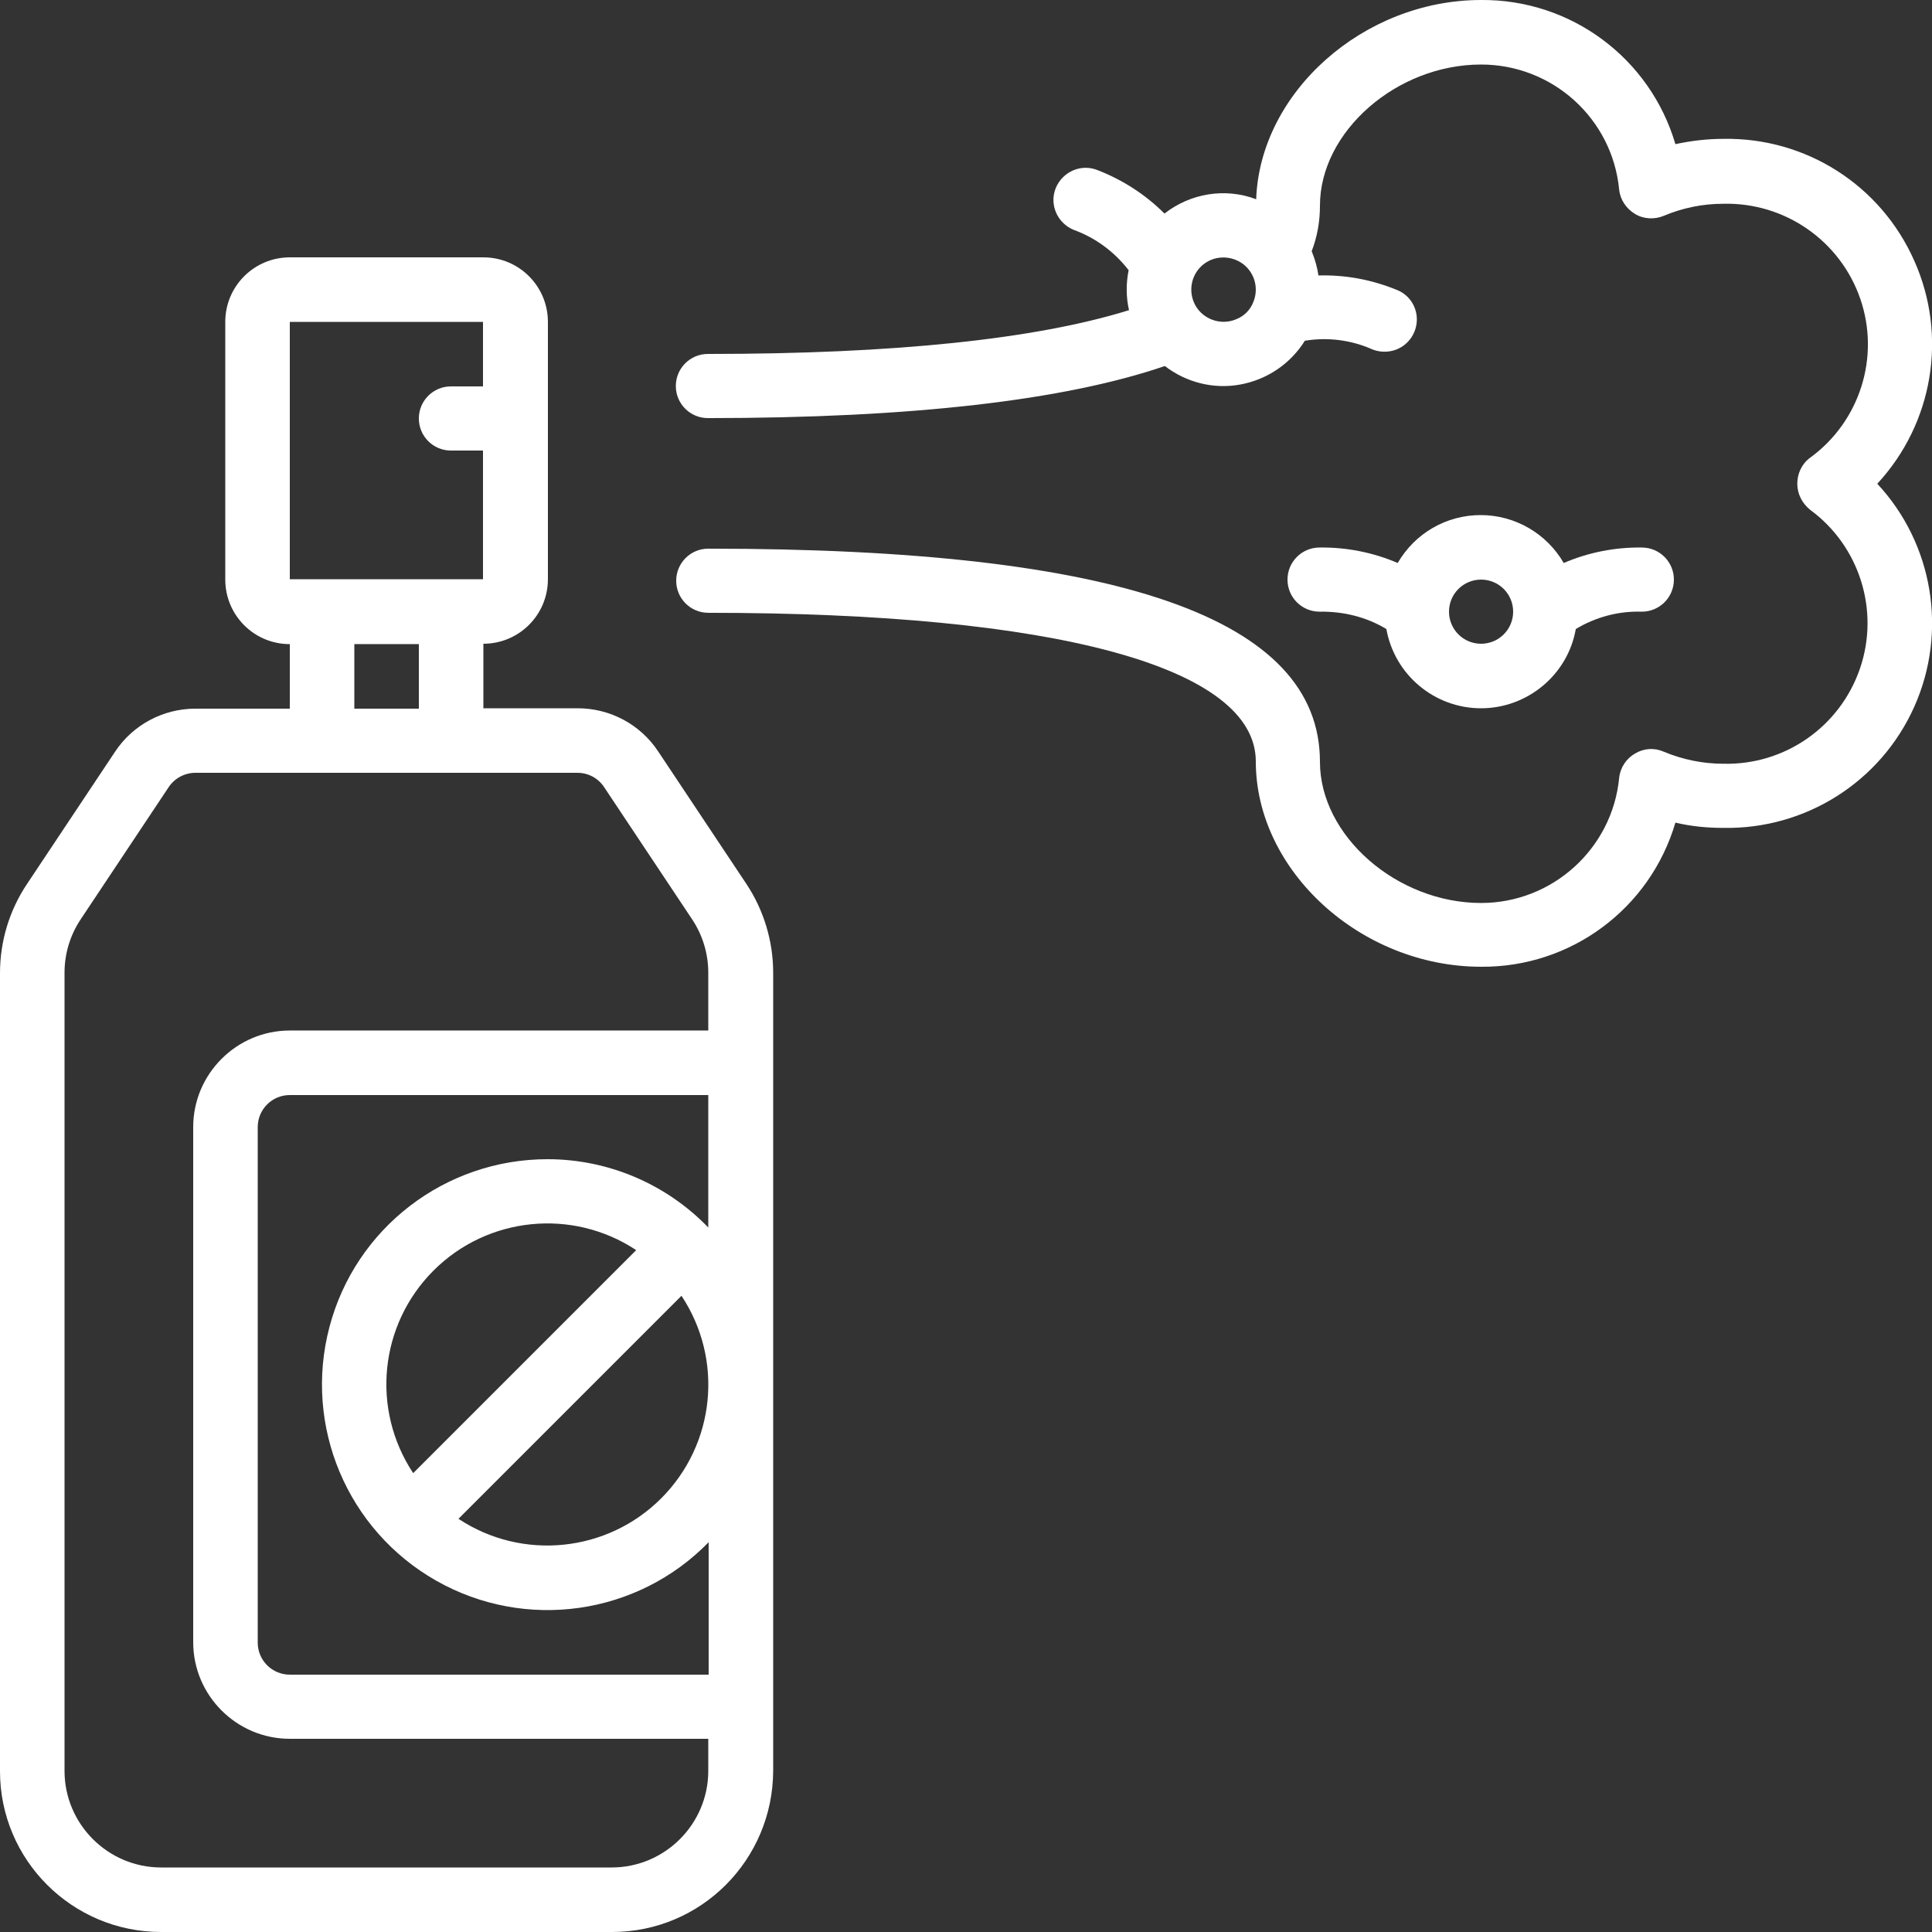
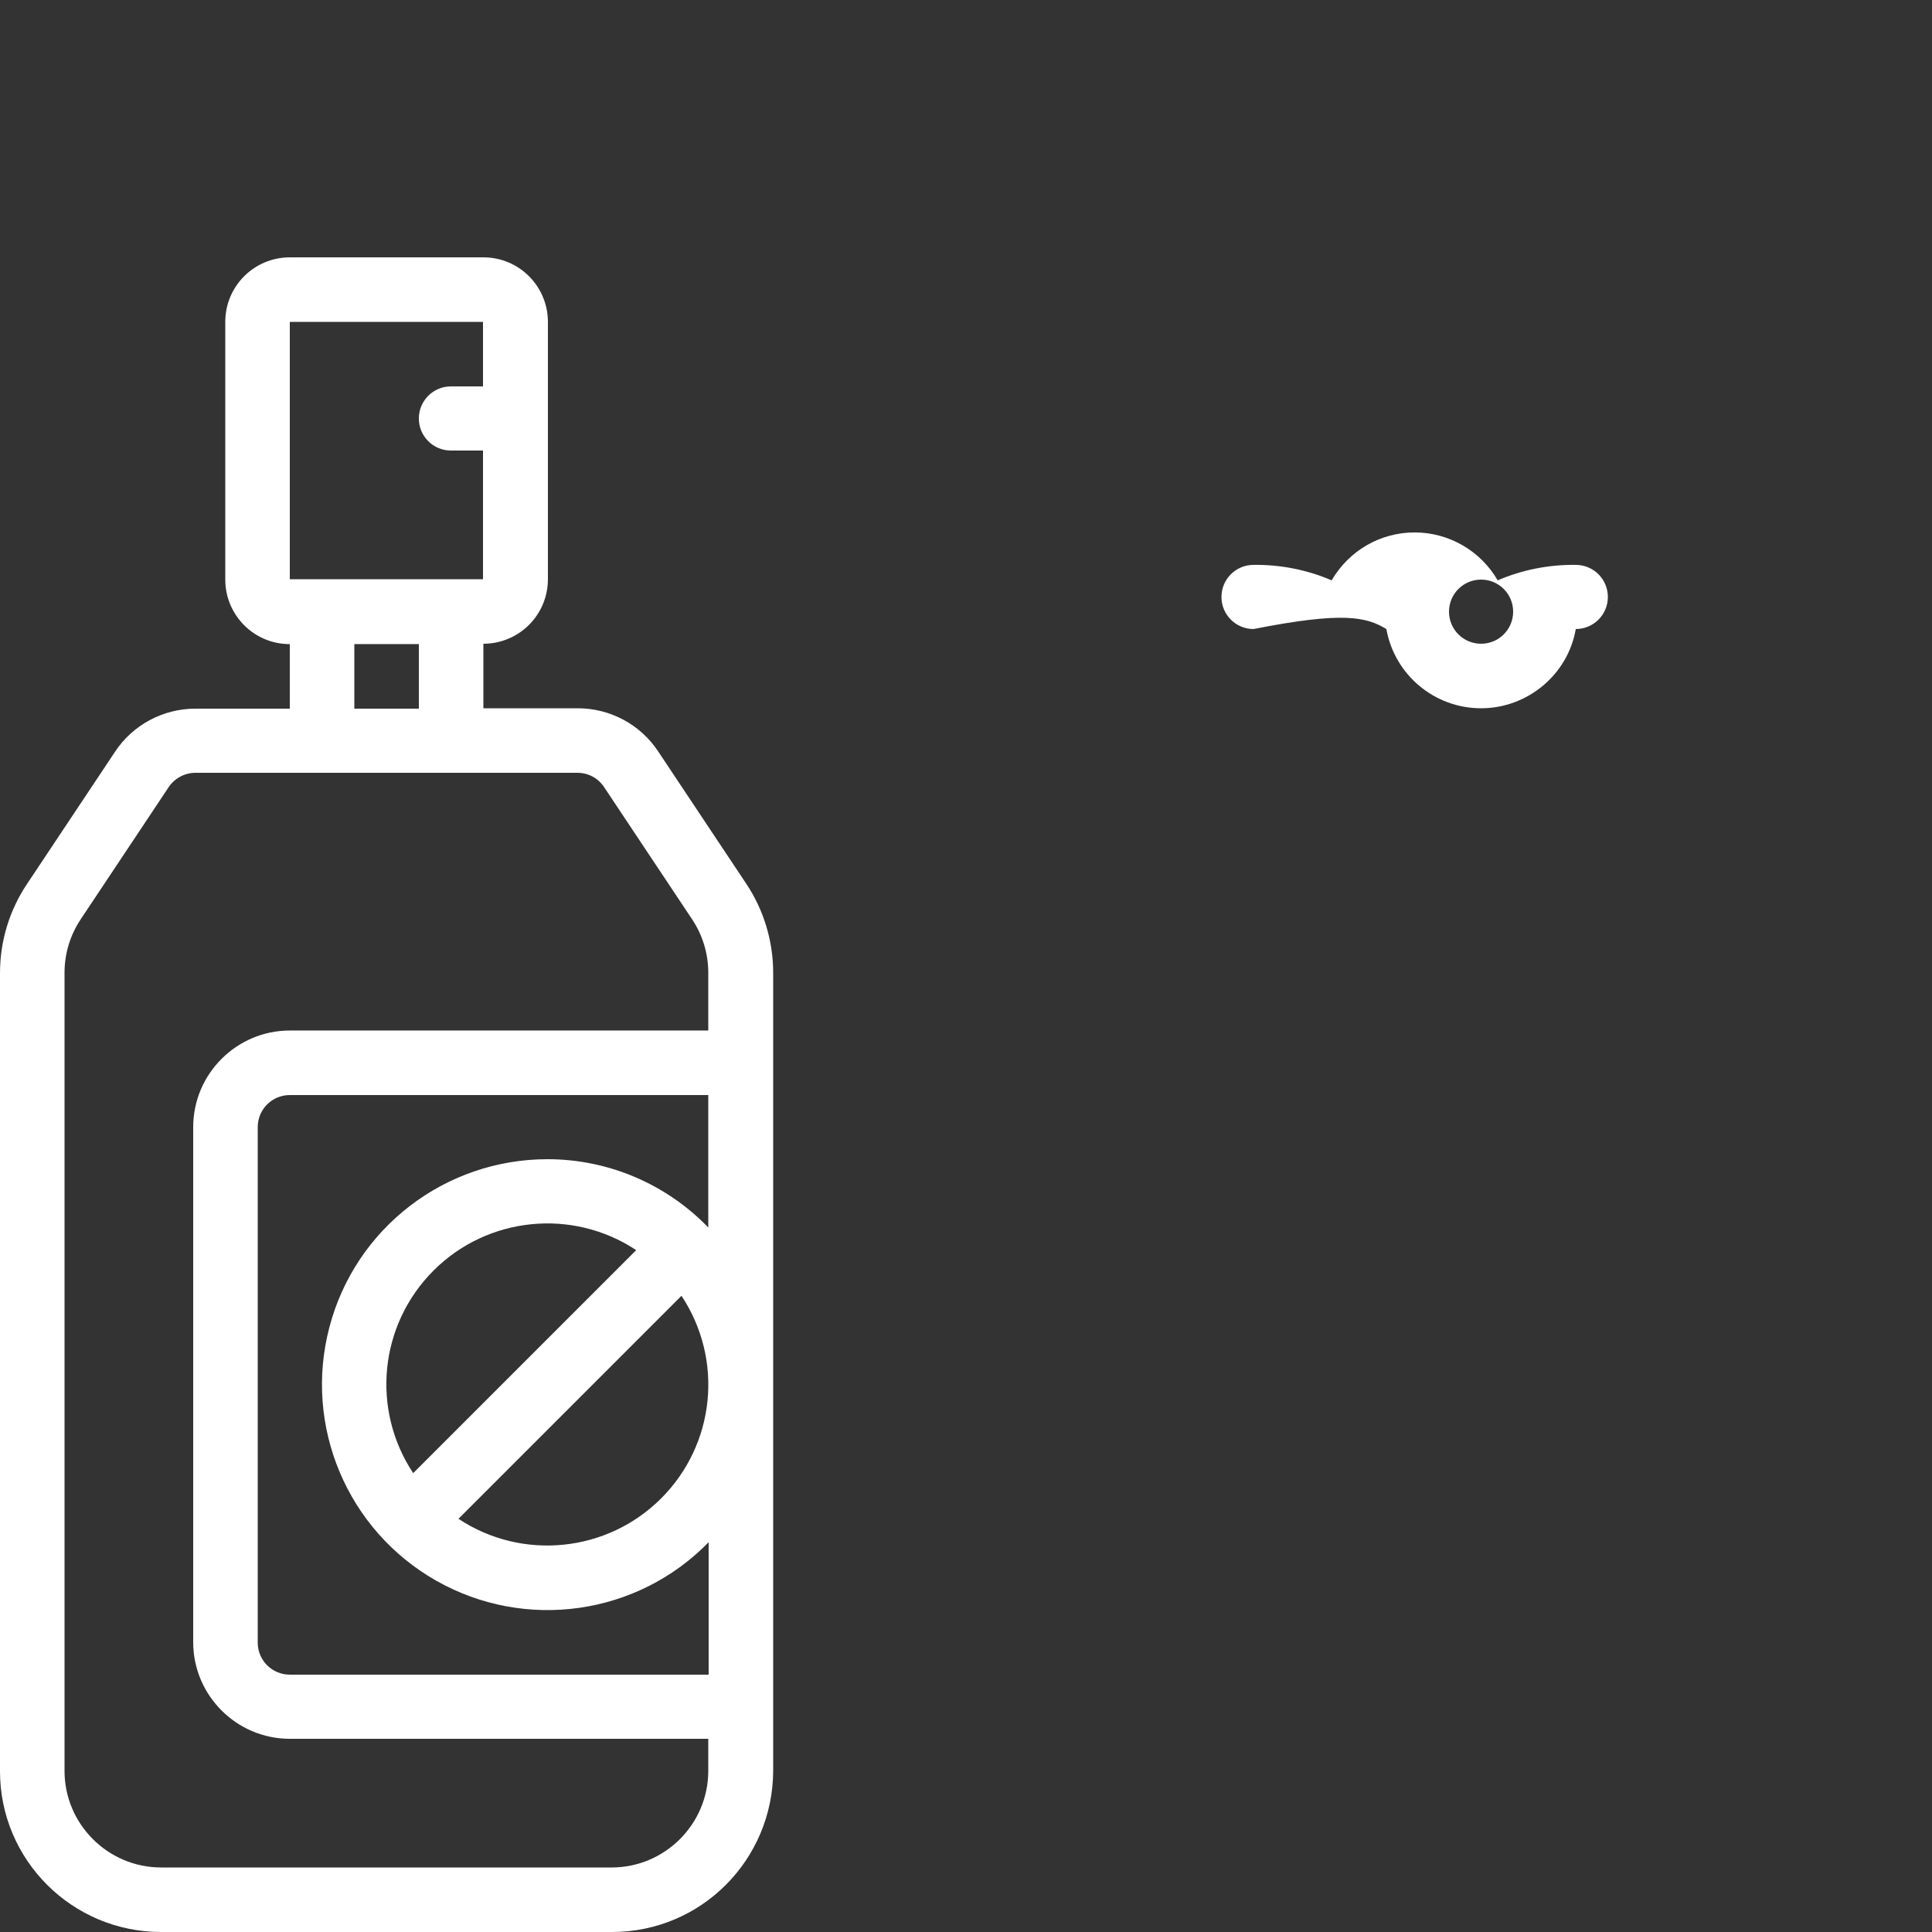
<svg xmlns="http://www.w3.org/2000/svg" version="1.1" id="Livello_1" x="0px" y="0px" viewBox="0 0 512 512" style="enable-background:new 0 0 512 512;" xml:space="preserve">
  <rect x="0" y="0" width="512" height="512" fill="#333333" stroke="none" />
  <style type="text/css">
	.st0{fill:#FFFFFF;}
</style>
  <g id="Page-1">
    <g id="_x30_04---Fly-Spray">
      <path id="Shape" class="st0" d="M42.7,512h119.5c23.6,0,42.6-19.1,42.7-42.7V257.8c0-8.4-2.5-16.7-7.2-23.7l-23.3-35    c-4.7-7.1-12.7-11.4-21.3-11.4h-25v-17.1c9.4,0,17.1-7.6,17.1-17.1V85.3c0-9.4-7.6-17.1-17.1-17.1H76.8c-9.4,0-17.1,7.6-17.1,17.1    v68.3c0,9.4,7.6,17.1,17.1,17.1v17.1h-25c-8.6,0-16.6,4.3-21.3,11.4l-23.3,35c-4.7,7-7.2,15.2-7.2,23.7v211.5    C0,492.9,19.1,512,42.7,512z M109.5,390.4c-11.2-16.9-9-39.3,5.4-53.7c14.3-14.3,36.8-16.6,53.7-5.4L109.5,390.4z M180.6,343.4    c11.2,16.9,9,39.3-5.4,53.7c-14.3,14.3-36.8,16.6-53.7,5.4L180.6,343.4z M145.1,307.2c-27.1,0-50.9,18.2-57.8,44.5    c-6.9,26.2,4.7,53.8,28.3,67.2s53.3,9.2,72.2-10.2v35.1H76.8c-4.7,0-8.5-3.8-8.5-8.5V298.7c0-4.7,3.8-8.5,8.5-8.5h110.9v35.1    C176.5,313.7,161.1,307.2,145.1,307.2z M76.8,85.3H128v17.1h-8.5c-4.7,0-8.5,3.8-8.5,8.5c0,4.7,3.8,8.5,8.5,8.5h8.5v34.1H76.8    V85.3z M93.9,170.7h17.1v17.1H93.9V170.7z M17.1,257.8c0-5.1,1.5-10,4.3-14.2l23.3-35c1.6-2.4,4.3-3.8,7.1-3.8H153    c2.9,0,5.5,1.4,7.1,3.8l23.3,35c2.8,4.2,4.3,9.1,4.3,14.2v15.3H76.8c-14.1,0-25.6,11.5-25.6,25.6v136.5    c0,14.1,11.5,25.6,25.6,25.6h110.9v8.5c0,14.1-11.5,25.6-25.6,25.6H42.7c-14.1,0-25.6-11.5-25.6-25.6V257.8z" />
-       <path id="Shape_1_" class="st0" d="M456.7,36.8c-4.3,0-8.5,0.5-12.7,1.4C437.3,15.4,416.3-0.2,392.5,0    c-31.2,0-58.6,24.5-59.6,52.8c-8.2-3.1-17.4-1.6-24.3,3.8c-5-5-11-8.9-17.7-11.5c-4.4-1.8-9.3,0.4-11.1,4.7    c-1.8,4.4,0.4,9.3,4.7,11.1c5.8,2.1,10.8,5.8,14.6,10.7c-0.7,3.5-0.7,7.1,0.1,10.6c-24.8,7.7-62.2,11.6-111.6,11.6    c-4.7,0-8.5,3.8-8.5,8.5c0,4.7,3.8,8.5,8.5,8.5c54,0,94.5-4.7,121.1-13.8c5.7,4.4,13,6.2,20,4.9c7.1-1.3,13.3-5.5,17.1-11.6    c6.1-1,12.3-0.2,17.9,2.3c2.8,1.1,6.1,0.7,8.5-1.2s3.6-4.9,3.2-7.9c-0.4-3-2.4-5.6-5.3-6.7c-6.6-2.7-13.6-4-20.7-3.8    c-0.3-2.1-0.9-4.2-1.7-6.2c0-0.1-0.1-0.1-0.1-0.2c1.5-3.9,2.2-7.9,2.2-12.1c0-19.6,20.3-37.4,42.7-37.4    c18.9,0,34.8,14.3,36.6,33.2c0.3,2.7,1.9,5,4.2,6.4c2.3,1.4,5.2,1.5,7.6,0.5c5-2.1,10.3-3.2,15.8-3.2c16.3-0.4,31,9.8,36.3,25.2    c5.3,15.4-0.1,32.5-13.3,42.1c-2.2,1.6-3.4,4.2-3.4,6.9c0,2.7,1.3,5.2,3.4,6.9c13.1,9.6,18.5,26.7,13.2,42.1    c-5.3,15.4-19.9,25.6-36.2,25.2c-5.4,0-10.8-1.1-15.8-3.2c-2.5-1.1-5.3-0.9-7.6,0.5c-2.3,1.3-3.9,3.7-4.2,6.4    c-1.8,18.8-17.7,33.2-36.6,33.2c-22.3,0-42.7-17.8-42.7-37.4c0-38-53-56.5-162.1-56.5c-4.7,0-8.5,3.8-8.5,8.5s3.8,8.5,8.5,8.5    c92.2,0,145.1,14.4,145.1,39.4c0,29,27.9,54.4,59.7,54.4c23.8,0.2,44.8-15.4,51.5-38.2c4.2,1,8.4,1.4,12.7,1.4    c21.8,0.4,41.7-12.2,50.6-32.1c8.9-19.9,5-43.2-9.8-59.1c14.8-16,18.7-39.2,9.8-59.1C498.4,49,478.5,36.4,456.7,36.8L456.7,36.8z     M327.6,84.6c-3.7,1.6-8.1,0.3-10.4-3c-2.3-3.4-1.9-7.9,0.9-10.8c2.8-2.9,7.3-3.4,10.8-1.2c3.4,2.2,4.8,6.5,3.3,10.3    C331.4,82.1,329.7,83.8,327.6,84.6L327.6,84.6z" />
-       <path id="Shape_2_" class="st0" d="M367.4,166.7c2.2,12.2,12.8,21,25.1,21s23-8.9,25.1-21c5.3-3.2,11.4-4.8,17.5-4.6    c4.7,0,8.5-3.8,8.5-8.5s-3.8-8.5-8.5-8.5c-7.1-0.1-14.2,1.3-20.7,4.1c-4.5-7.8-12.9-12.7-22-12.7s-17.4,4.8-22,12.7    c-6.5-2.8-13.6-4.2-20.7-4.1c-4.7,0-8.5,3.8-8.5,8.5s3.8,8.5,8.5,8.5C356,162,362.1,163.5,367.4,166.7z M392.5,153.6    c4.7,0,8.5,3.8,8.5,8.5c0,4.7-3.8,8.5-8.5,8.5s-8.5-3.8-8.5-8.5C384,157.4,387.8,153.6,392.5,153.6z" />
+       <path id="Shape_2_" class="st0" d="M367.4,166.7c2.2,12.2,12.8,21,25.1,21s23-8.9,25.1-21c4.7,0,8.5-3.8,8.5-8.5s-3.8-8.5-8.5-8.5c-7.1-0.1-14.2,1.3-20.7,4.1c-4.5-7.8-12.9-12.7-22-12.7s-17.4,4.8-22,12.7    c-6.5-2.8-13.6-4.2-20.7-4.1c-4.7,0-8.5,3.8-8.5,8.5s3.8,8.5,8.5,8.5C356,162,362.1,163.5,367.4,166.7z M392.5,153.6    c4.7,0,8.5,3.8,8.5,8.5c0,4.7-3.8,8.5-8.5,8.5s-8.5-3.8-8.5-8.5C384,157.4,387.8,153.6,392.5,153.6z" />
    </g>
  </g>
</svg>